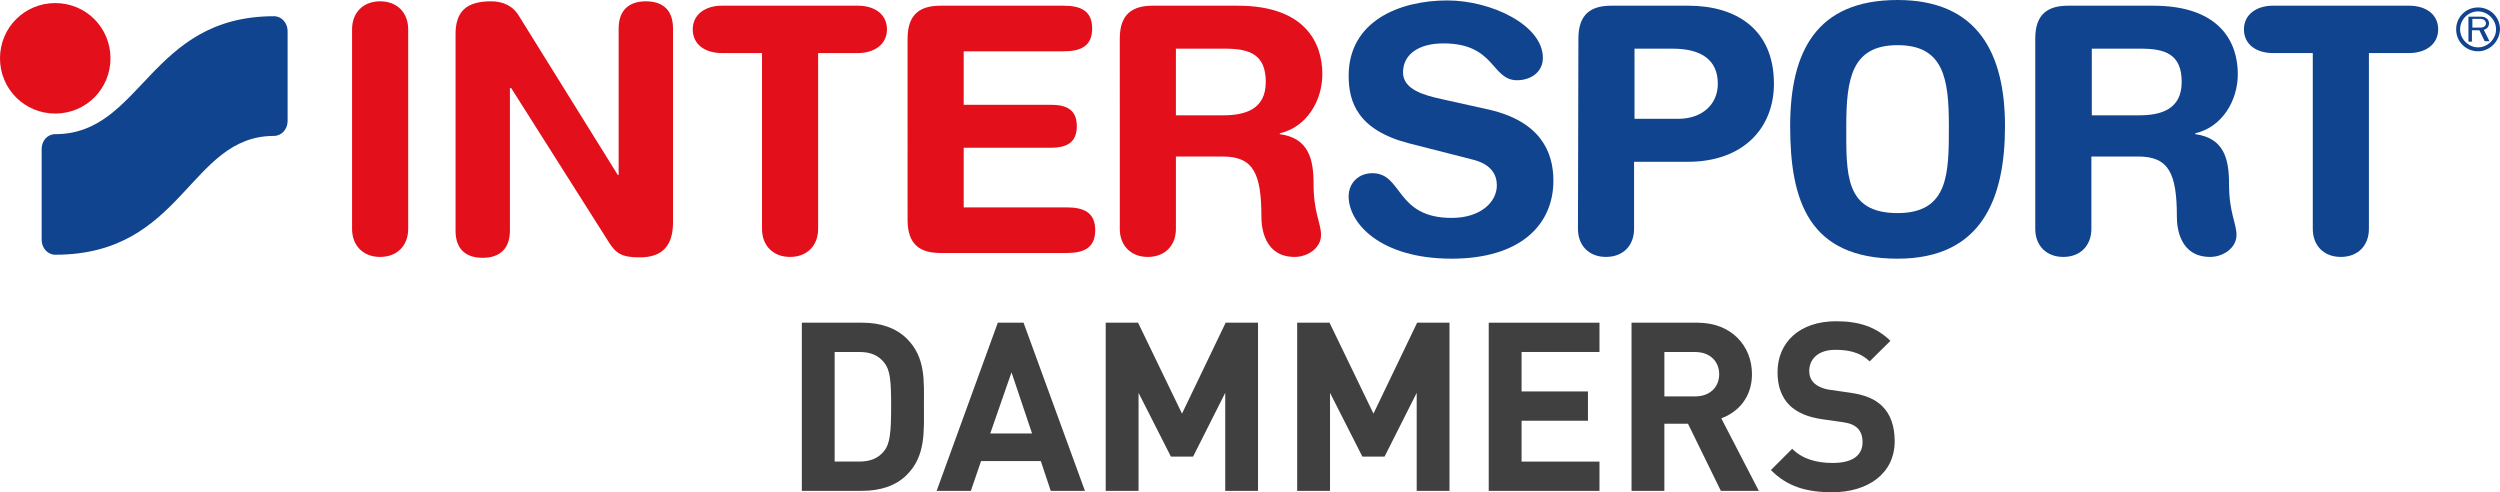
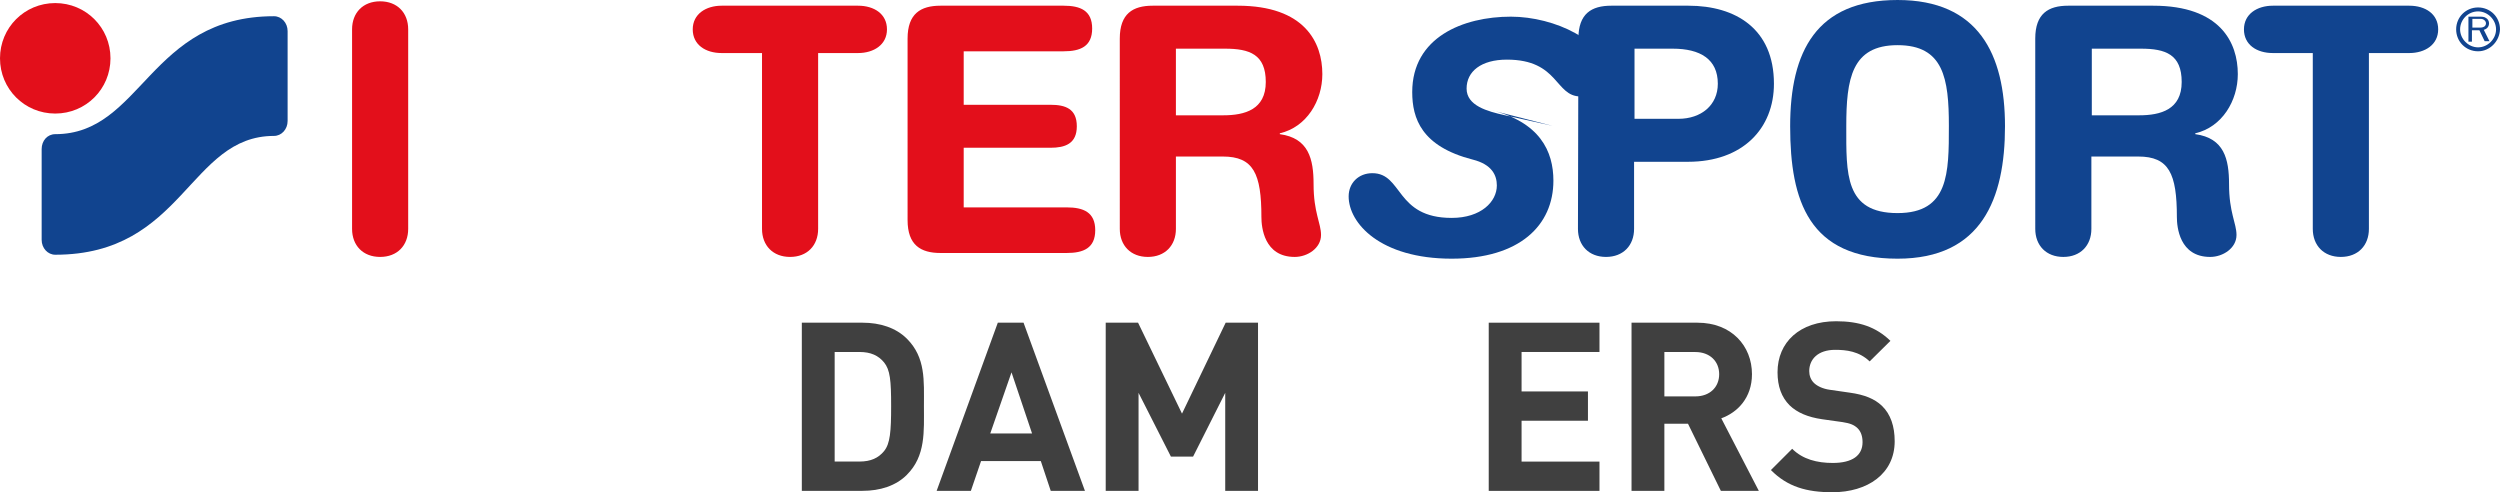
<svg xmlns="http://www.w3.org/2000/svg" id="Ebene_1" viewBox="0 0 570.2 112.27">
  <defs>
    <style>.cls-1{fill:#e30f1b;}.cls-2{fill:#404040;}.cls-3{fill:#11448f;}</style>
  </defs>
  <path class="cls-1" d="m80.3,6.7c0-3.8,2.5-6.4,6.4-6.4s6.4,2.6,6.4,6.4v45.5c0,3.8-2.5,6.4-6.4,6.4s-6.4-2.6-6.4-6.4V6.7Z" />
-   <path class="cls-1" d="m103.9,7.8c0-5.3,2.6-7.5,8.1-7.5,2.7,0,5,1,6.4,3.4l22.5,36.2h.2V6.5c0-4.1,2.3-6.2,6.2-6.2s6.2,2,6.2,6.2v44.2c0,5.1-2.2,8-7.6,8-4.1,0-5.4-.9-7-3.4l-22.3-35.2h-.3v32.5c0,4.1-2.3,6.2-6.2,6.2s-6.2-2-6.2-6.2c0,0,0-44.8,0-44.8Z" />
  <path class="cls-1" d="m173.7,12.1h-9.1c-3.7,0-6.6-1.9-6.6-5.4s3-5.4,6.6-5.4h31.1c3.7,0,6.6,1.9,6.6,5.4s-3,5.4-6.6,5.4h-9.1v40.1c0,3.8-2.5,6.4-6.4,6.4s-6.4-2.6-6.4-6.4V12.1h-.1Z" />
  <path class="cls-1" d="m207,8.8c0-5.7,3-7.5,7.5-7.5h28.1c3.8,0,6.5,1.1,6.5,5.2s-2.7,5.2-6.5,5.2h-22.8v12.2h19.8c3.4,0,6,.9,6,4.9s-2.7,4.9-6,4.9h-19.8v13.6h23.5c3.8,0,6.5,1.1,6.5,5.2s-2.7,5.2-6.5,5.2h-28.8c-4.5,0-7.5-1.8-7.5-7.5V8.8Z" />
  <path class="cls-1" d="m268.2,26.3h10.8c4.9,0,9.7-1.3,9.7-7.6s-3.7-7.6-9.3-7.6h-11.2v15.2Zm-12.8-17.5c0-5.7,3-7.5,7.5-7.5h19.4c15.3,0,19.3,8.4,19.3,15.6,0,6.1-3.6,12.1-9.7,13.5v.2c6.6.9,7.7,5.7,7.7,11.4,0,6.5,1.7,8.9,1.7,11.6,0,3-3.1,5-6,5-7,0-7.6-6.8-7.6-9.1,0-9.9-1.8-13.8-8.8-13.8h-10.7v16.5c0,3.8-2.5,6.4-6.4,6.4s-6.4-2.6-6.4-6.4V8.8Z" />
  <path class="cls-3" d="m477.1,26.3h10.8c4.9,0,9.7-1.3,9.7-7.6s-3.7-7.6-9.3-7.6h-11.2v15.2Zm-12.9-17.5c0-5.7,3-7.5,7.5-7.5h19.4c15.3,0,19.3,8.4,19.3,15.6,0,6.1-3.6,12.1-9.7,13.5v.2c6.6.9,7.7,5.7,7.7,11.4,0,6.5,1.7,8.9,1.7,11.6,0,3-3.1,5-6,5-7,0-7.6-6.8-7.6-9.1,0-9.9-1.8-13.8-8.8-13.8h-10.7v16.5c0,3.8-2.5,6.4-6.4,6.4s-6.4-2.6-6.4-6.4V8.8Z" />
-   <path class="cls-3" d="m339.6,25c11.7,2.7,14.7,9.6,14.7,16.2,0,10.2-7.7,17.8-23.2,17.8-16.3,0-23.5-8.1-23.5-14.2,0-3.1,2.3-5.3,5.4-5.3,7,0,5.2,10.2,18.1,10.2,6.7,0,10.3-3.7,10.3-7.4,0-2.3-1.1-4.8-5.5-5.9l-14.5-3.7c-11.7-3-13.8-9.4-13.8-15.4,0-12.5,11.6-17.2,22.5-17.2,10,0,21.8,5.6,21.8,13.1,0,3.2-2.7,5.1-5.9,5.1-5.9,0-4.9-8.4-16.8-8.4-5.9,0-9.2,2.7-9.2,6.6s4.7,5.2,8.8,6.1l10.8,2.4Z" />
+   <path class="cls-3" d="m339.6,25c11.7,2.7,14.7,9.6,14.7,16.2,0,10.2-7.7,17.8-23.2,17.8-16.3,0-23.5-8.1-23.5-14.2,0-3.1,2.3-5.3,5.4-5.3,7,0,5.2,10.2,18.1,10.2,6.7,0,10.3-3.7,10.3-7.4,0-2.3-1.1-4.8-5.5-5.9c-11.7-3-13.8-9.4-13.8-15.4,0-12.5,11.6-17.2,22.5-17.2,10,0,21.8,5.6,21.8,13.1,0,3.2-2.7,5.1-5.9,5.1-5.9,0-4.9-8.4-16.8-8.4-5.9,0-9.2,2.7-9.2,6.6s4.7,5.2,8.8,6.1l10.8,2.4Z" />
  <path class="cls-3" d="m372.8,27.1h10c5.2,0,9-3.1,9-8,0-5.6-4-8-10.3-8h-8.7v16Zm-12.8-18.3c0-5.7,3-7.5,7.5-7.5h17.6c10.8,0,19.5,5.3,19.5,17.8,0,10.2-7.1,17.8-19.6,17.8h-12.3v15.3c0,3.8-2.5,6.4-6.4,6.4s-6.4-2.6-6.4-6.4l.1-43.4h0Z" />
  <path class="cls-3" d="m432.8,48.6c11.7,0,11.7-9.1,11.7-19.9s-1.2-18.4-11.7-18.4-11.7,7.7-11.7,18.5-.4,19.8,11.7,19.8m0-48.6c18.4,0,24.5,12.3,24.5,28.8s-5.3,30.2-24.5,30.2c-20.2,0-24.5-13.1-24.5-30.2s6-28.8,24.5-28.8" />
  <path class="cls-3" d="m527.5,12.1h-9.1c-3.7,0-6.6-1.9-6.6-5.4s3-5.4,6.6-5.4h31.1c3.7,0,6.6,1.9,6.6,5.4s-3,5.4-6.6,5.4h-9.2v40.1c0,3.8-2.5,6.4-6.4,6.4s-6.4-2.6-6.4-6.4V12.1h0Z" />
  <path class="cls-3" d="m563.9,6.3v-2h1.7c.3,0,.6,0,.9.2.3.2.5.5.5.8s-.1.5-.3.7c-.4.3-.8.3-1.3.3h-1.5Zm3.9,3.1l-1.3-2.6c.8-.2,1.2-.8,1.2-1.5,0-.5-.3-1-.7-1.2-.4-.3-1-.3-1.5-.3h-2.5v5.7h.8v-2.6h1.7l1.2,2.5h1.1Z" />
  <path class="cls-3" d="m565.2,2.6c-2.3,0-4.1,1.9-4.1,4.1s1.9,4.1,4.1,4.1,4.1-1.9,4.1-4.1-1.9-4.1-4.1-4.1m0,9.1c-2.8,0-5-2.2-5-5s2.2-5,5-5,5,2.2,5,5c-.1,2.7-2.3,5-5,5" />
  <path class="cls-1" d="m0,13.3C0,6.3,5.6.7,12.6.7s12.6,5.6,12.6,12.6-5.6,12.6-12.6,12.6S0,20.3,0,13.3" />
  <path class="cls-3" d="m12.6,58.1c-1.7,0-3.1-1.5-3.1-3.4v-20.7c0-1.9,1.3-3.4,3.1-3.4,19.8,0,21.4-26.9,49.9-26.9,1.7,0,3.1,1.5,3.1,3.4v20.5c0,1.9-1.4,3.4-3.1,3.4-19.4,0-20.6,27.1-49.9,27.1" />
  <path class="cls-2" d="m206.85,108.29c-2.53,2.53-6.14,3.66-10.13,3.66h-13.84v-38.35h13.84c3.99,0,7.59,1.13,10.13,3.66,4.31,4.31,3.88,9.59,3.88,15.35s.43,11.37-3.88,15.67Zm-5.22-25.64c-1.29-1.56-3.02-2.37-5.6-2.37h-5.66v24.99h5.66c2.59,0,4.31-.81,5.6-2.37,1.4-1.72,1.62-4.47,1.62-10.29s-.22-8.24-1.62-9.96Z" />
  <path class="cls-2" d="m239.65,111.95l-2.26-6.79h-13.63l-2.32,6.79h-7.81l13.95-38.35h5.87l14,38.35h-7.81Zm-8.94-27.04l-4.85,13.95h9.53l-4.69-13.95Z" />
  <path class="cls-2" d="m279.45,111.95v-22.35l-7.33,14.54h-5.06l-7.38-14.54v22.35h-7.49v-38.35h7.38l10.02,20.74,9.96-20.74h7.38v38.35h-7.49Z" />
-   <path class="cls-2" d="m323.12,111.95v-22.35l-7.33,14.54h-5.06l-7.38-14.54v22.35h-7.49v-38.35h7.38l10.02,20.74,9.96-20.74h7.38v38.35h-7.49Z" />
  <path class="cls-2" d="m339.55,111.95v-38.35h25.26v6.68h-17.77v9h15.14v6.68h-15.14v9.32h17.77v6.68h-25.26Z" />
  <path class="cls-2" d="m392.49,111.95l-7.49-15.3h-5.39v15.3h-7.49v-38.35h15.03c7.81,0,12.44,5.33,12.44,11.74,0,5.39-3.29,8.73-7,10.07l8.56,16.54h-8.67Zm-5.82-31.67h-7.06v10.13h7.06c3.29,0,5.44-2.1,5.44-5.06s-2.15-5.06-5.44-5.06Z" />
  <path class="cls-2" d="m417.91,112.27c-5.82,0-10.23-1.24-14-5.06l4.85-4.85c2.42,2.42,5.71,3.23,9.26,3.23,4.42,0,6.79-1.67,6.79-4.74,0-1.35-.38-2.48-1.19-3.23-.75-.7-1.62-1.08-3.39-1.35l-4.63-.65c-3.29-.48-5.71-1.51-7.43-3.18-1.83-1.83-2.75-4.31-2.75-7.54,0-6.84,5.06-11.63,13.36-11.63,5.28,0,9.1,1.29,12.39,4.47l-4.74,4.69c-2.42-2.32-5.33-2.64-7.86-2.64-3.99,0-5.92,2.21-5.92,4.85,0,.97.32,1.99,1.13,2.75.75.7,1.99,1.29,3.55,1.51l4.52.65c3.5.48,5.71,1.45,7.33,2.96,2.05,1.94,2.96,4.74,2.96,8.13,0,7.43-6.19,11.63-14.22,11.63Z" />
</svg>